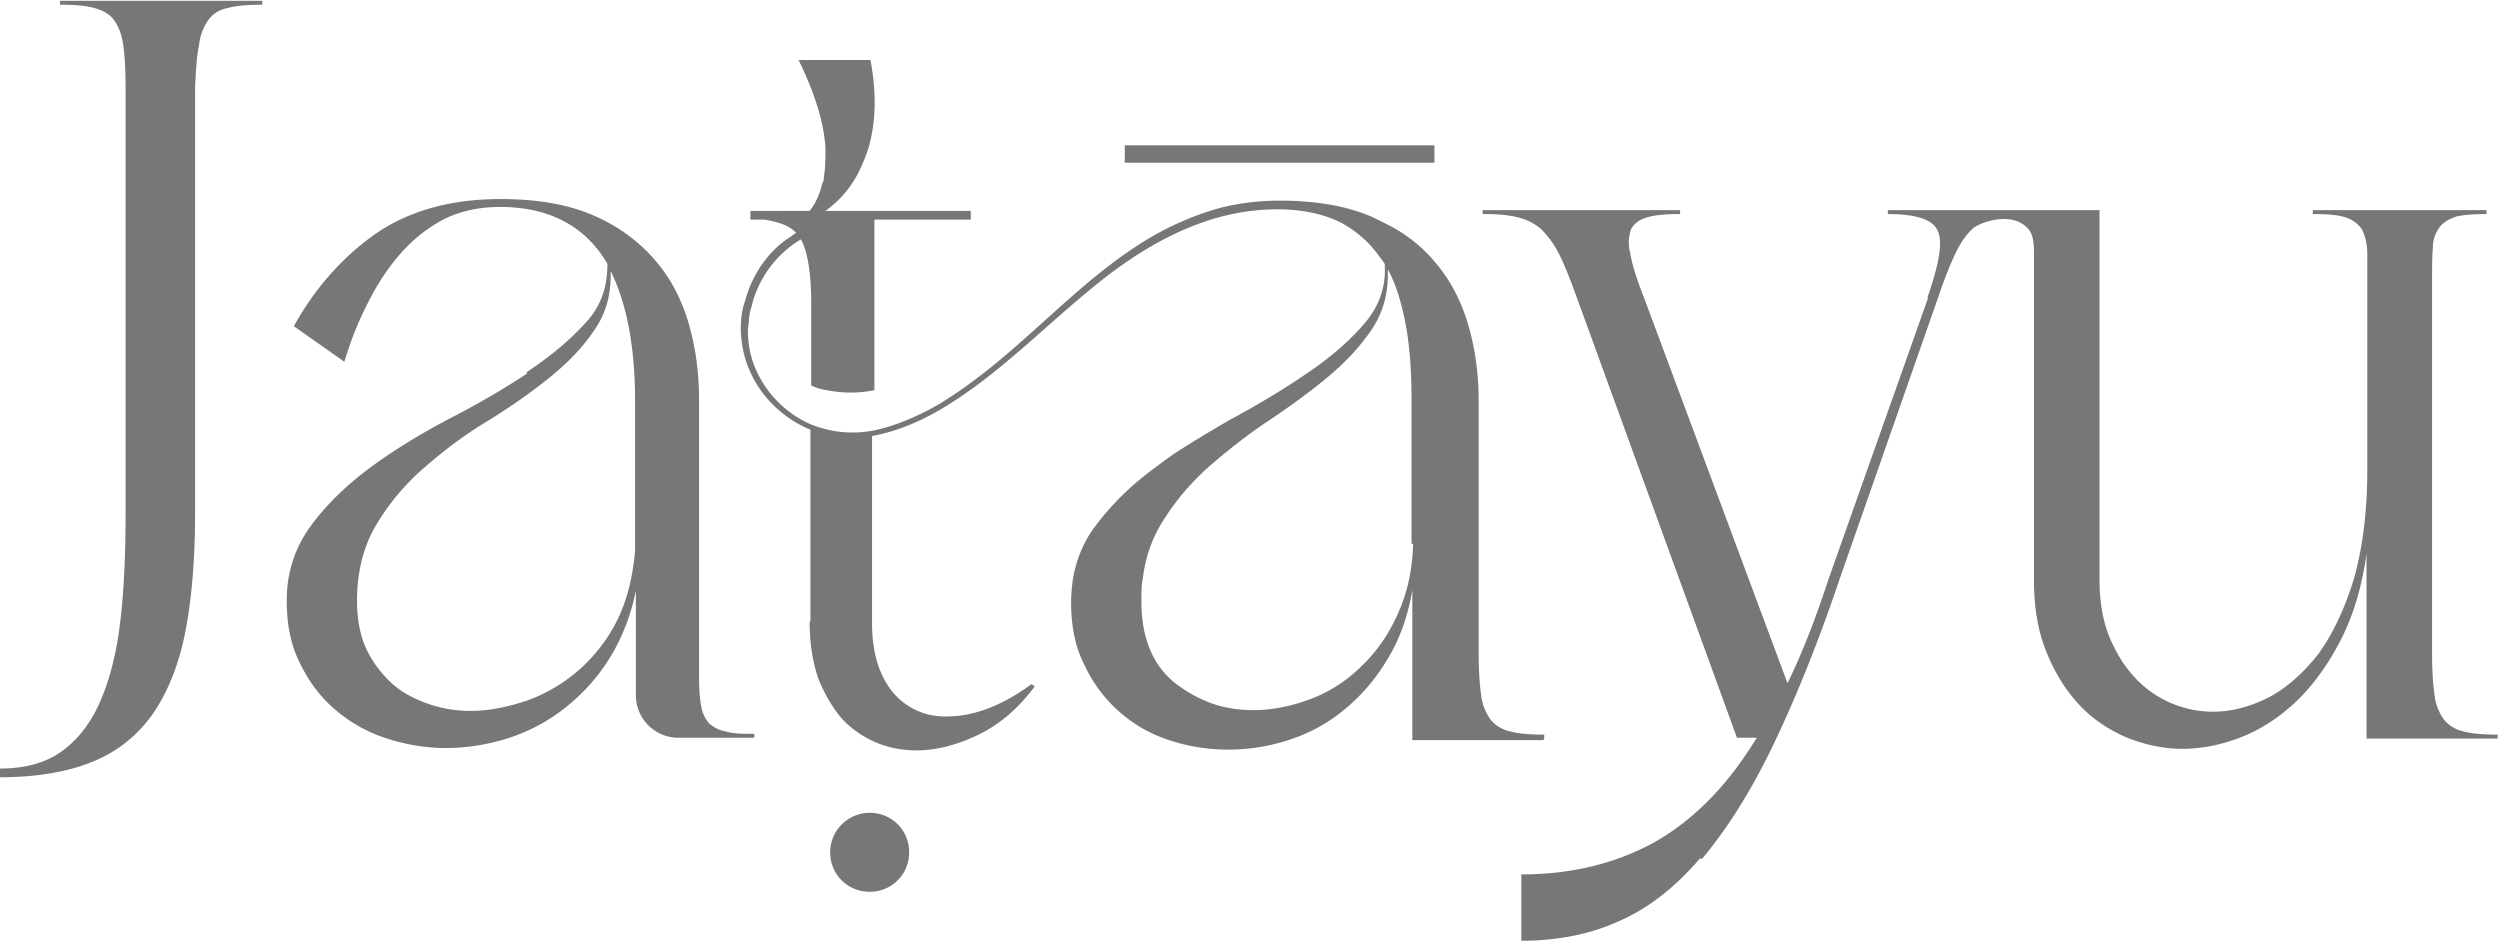
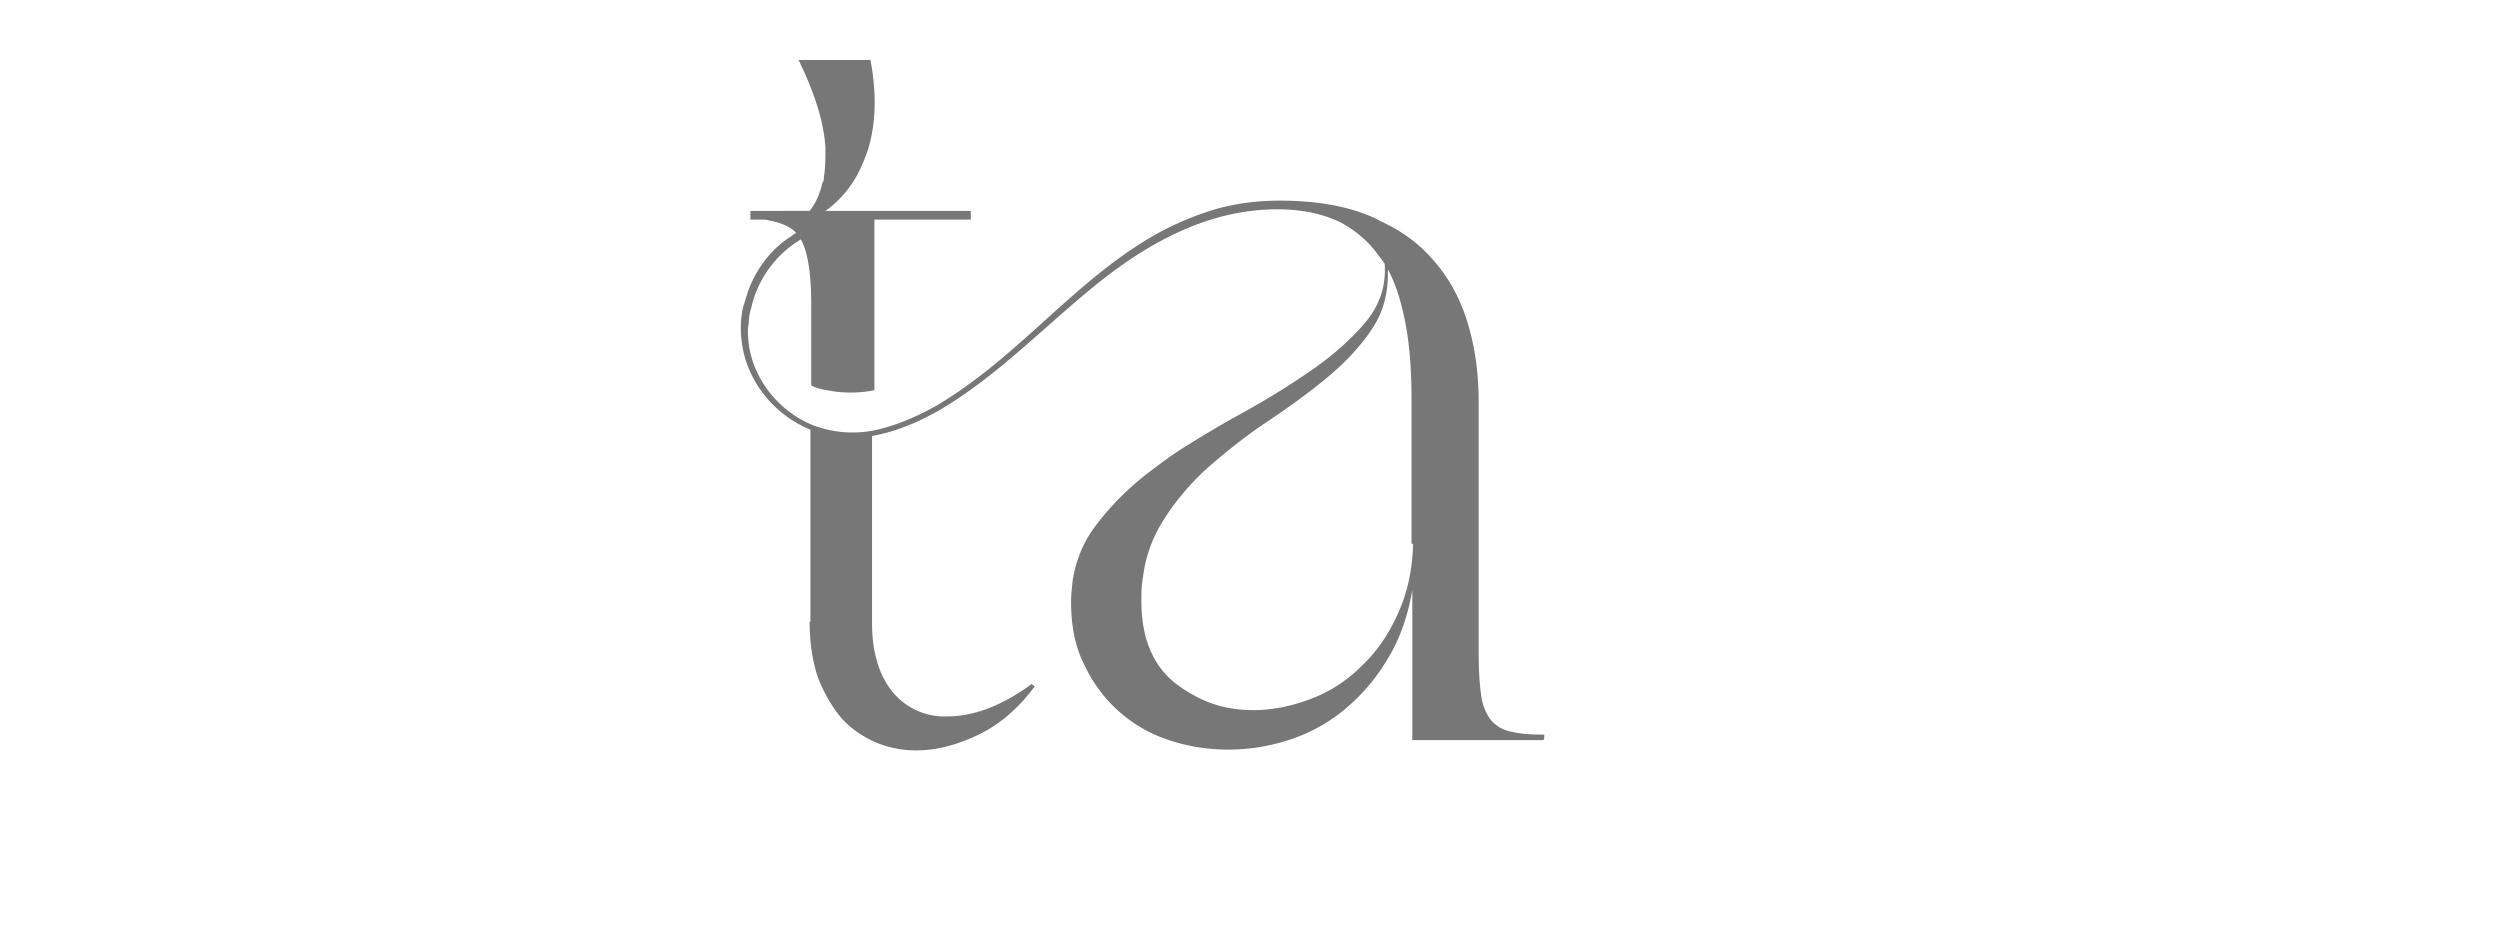
<svg xmlns="http://www.w3.org/2000/svg" id="Layer_1" data-name="Layer 1" viewBox="0 0 31.65 11.91">
  <defs>
    <style>.cls-1{fill:#777}</style>
  </defs>
-   <path d="M1.94 9.03c.19-.28.33-.63.41-1.05.08-.42.12-.92.12-1.49V1.08v.03c.01-.22.02-.4.05-.54a.67.67 0 0 1 .12-.32c.06-.08.14-.13.25-.15.11-.03.26-.04.43-.04V.01H.76v.05c.18 0 .32.01.43.04.11.03.2.08.25.15.06.08.1.18.12.32.02.14.03.32.03.54v5.38c0 .53-.02.99-.07 1.4-.05.41-.14.74-.26 1.01s-.29.48-.49.62-.46.21-.77.21v.11c.47 0 .87-.07 1.18-.2.32-.13.57-.34.76-.61Zm4.73-4.3c-.3.2-.63.39-.98.57-.36.19-.69.39-.99.61-.3.22-.56.47-.76.74-.2.27-.31.59-.31.95 0 .3.05.57.17.8.11.23.26.43.45.59.19.16.4.28.65.36s.5.12.75.12.51-.04.77-.12c.25-.08.49-.2.71-.37.22-.17.41-.37.57-.62.16-.25.28-.54.35-.88V8.8c0 .3.24.54.54.54h.96v-.05c-.15 0-.27 0-.36-.03a.413.413 0 0 1-.21-.1.413.413 0 0 1-.1-.21c-.02-.09-.03-.22-.03-.37V5.07c0-.34-.04-.66-.13-.97-.09-.31-.23-.58-.43-.81-.2-.23-.45-.42-.77-.56-.32-.14-.71-.21-1.18-.21-.64 0-1.17.15-1.6.45-.42.3-.76.69-1.02 1.16l.64.45c.08-.27.18-.52.3-.75.12-.24.26-.45.42-.63.16-.18.34-.32.55-.43.21-.1.44-.15.7-.15.62 0 1.08.24 1.36.72 0 .29-.08.54-.28.75-.2.22-.44.42-.74.62Zm1.06-1.3c.2.4.31.95.31 1.64v1.9c-.03.34-.1.63-.23.89a2.053 2.053 0 0 1-1.14 1.01c-.24.08-.48.13-.71.13-.19 0-.37-.03-.54-.09-.17-.06-.33-.14-.46-.26s-.24-.26-.32-.43c-.08-.17-.12-.38-.12-.61 0-.37.08-.69.24-.96.16-.27.36-.51.6-.72.24-.21.5-.41.78-.58.28-.17.54-.35.78-.54.24-.19.44-.39.59-.61.16-.22.23-.47.22-.77Zm13.82 7.44c.31-.37.61-.84.89-1.42s.57-1.29.85-2.12l1.28-3.66c.07-.2.14-.37.2-.49s.13-.22.21-.29c.08-.07.49-.23.7.01.06.07.07.18.07.32v4.12c0 .35.05.65.16.92s.25.49.42.67c.17.18.37.31.6.41.23.09.46.14.7.14s.5-.05.75-.15c.25-.1.48-.25.69-.45.21-.2.4-.46.56-.77.16-.31.27-.67.33-1.1v2.34h1.66V9.3c-.18 0-.32-.01-.43-.04a.444.444 0 0 1-.25-.15.67.67 0 0 1-.12-.32c-.02-.14-.03-.32-.03-.54V3.59c0-.19 0-.34.01-.45 0-.12.04-.2.09-.27.05-.06.12-.1.21-.13.09-.02.22-.03.38-.03v-.05h-2.2v.05c.18 0 .31.01.41.04.09.03.16.08.21.15.04.08.07.18.07.32v2.73c0 .53-.06.99-.17 1.38-.12.39-.27.7-.45.95-.19.24-.4.43-.63.55-.24.12-.47.18-.7.18a1.347 1.347 0 0 1-1-.44c-.13-.14-.24-.32-.32-.52-.08-.2-.12-.44-.12-.71V2.66H23.9v.05c.36 0 .57.07.63.21.07.14.02.42-.13.85h.01l-1.26 3.56c-.16.49-.33.93-.52 1.32l-1.82-4.89c-.09-.23-.15-.42-.17-.55a.514.514 0 0 1 .01-.31c.04-.07.1-.12.21-.15.1-.03.24-.04.41-.04v-.05h-2.5v.05c.18 0 .32.01.44.04s.22.08.3.15c.08.08.16.18.23.32s.14.32.22.54l2.03 5.58h.25c-.37.61-.8 1.04-1.29 1.32-.49.27-1.05.41-1.69.41v.84c.45 0 .87-.08 1.24-.25.37-.16.71-.43 1.02-.79Zm-10.54-.58c-.27 0-.5.22-.5.5s.22.5.5.5.5-.22.5-.5-.22-.5-.5-.5Zm3.23-8.45h3.92v.22h-3.92z" class="cls-1" />
  <path d="M19.55 9.35V9.3c-.18 0-.32-.01-.43-.04a.444.444 0 0 1-.25-.15.67.67 0 0 1-.12-.32c-.02-.14-.03-.32-.03-.54V5.09c0-.34-.04-.66-.13-.97-.09-.31-.23-.58-.43-.81-.16-.19-.36-.35-.6-.47l-.18-.09c-.32-.14-.71-.21-1.18-.21-.3 0-.59.04-.85.12-.26.08-.51.19-.74.32-.89.51-1.55 1.32-2.38 1.91-.11.08-.22.15-.33.22-.26.15-.55.28-.84.34a1.402 1.402 0 0 1-.8-.08c-.41-.18-.72-.57-.78-1.01-.01-.09-.02-.18 0-.27 0-.06.01-.13.03-.19.08-.36.31-.68.63-.87 0 0 0 .01.01.02.08.16.12.43.12.8v1.03c.06.03.13.05.2.06.2.04.4.04.6 0V2.78h1.22v-.11h-1.84a1.341 1.341 0 0 0 .43-.51c.04-.08.08-.18.11-.27.1-.33.11-.71.03-1.13h-.91c.2.41.32.78.34 1.11 0 .13 0 .26-.02.37 0 .03 0 .05-.02.08-.03.13-.08.25-.16.35H9.5v.11h.14c.03 0 .06 0 .09.01.16.03.28.08.35.16a.21.21 0 0 0-.06.04c-.26.16-.45.42-.55.7-.02.06-.04.13-.06.19-.04.17-.04.34-.01.51.08.47.42.87.86 1.05v2.43h-.01c0 .28.04.52.11.72.08.2.18.37.3.51.12.13.27.23.43.3.17.07.34.1.51.1.26 0 .52-.07.79-.2s.51-.34.71-.61l-.04-.03c-.38.28-.74.41-1.07.41a.85.85 0 0 1-.69-.31c-.17-.21-.26-.5-.26-.87V5.52c.33-.06.65-.2.94-.38.65-.4 1.19-.95 1.78-1.44.69-.58 1.49-1.05 2.41-1.05.32 0 .59.06.81.17.18.1.34.23.47.41.02.03.04.05.06.08l.02.03c.02.29-.07.54-.26.76-.19.22-.43.43-.73.63-.29.2-.61.39-.96.58-.21.12-.41.24-.6.36-.13.08-.25.17-.37.26-.3.22-.55.47-.75.74-.15.2-.24.43-.28.68-.01.09-.02.18-.02.27 0 .3.05.57.17.8a1.787 1.787 0 0 0 1.07.95c.24.08.49.12.75.12s.51-.04.76-.12c.25-.08.48-.2.69-.37.21-.17.4-.38.55-.63.16-.25.27-.55.33-.9v1.9h1.66Zm-1.66-2.46c-.01.32-.07.6-.18.85-.12.28-.28.51-.47.69-.19.19-.41.33-.65.42-.24.09-.48.14-.72.14-.2 0-.39-.03-.57-.1-.15-.06-.29-.14-.42-.24-.29-.23-.43-.58-.43-1.04 0-.1 0-.2.02-.3.03-.25.11-.47.22-.66.16-.27.36-.51.59-.72.24-.21.49-.41.76-.59s.52-.36.75-.55c.23-.19.42-.39.57-.61.15-.22.22-.47.21-.77.11.2.18.45.23.72.05.28.07.59.07.93v1.82Z" class="cls-1" />
</svg>